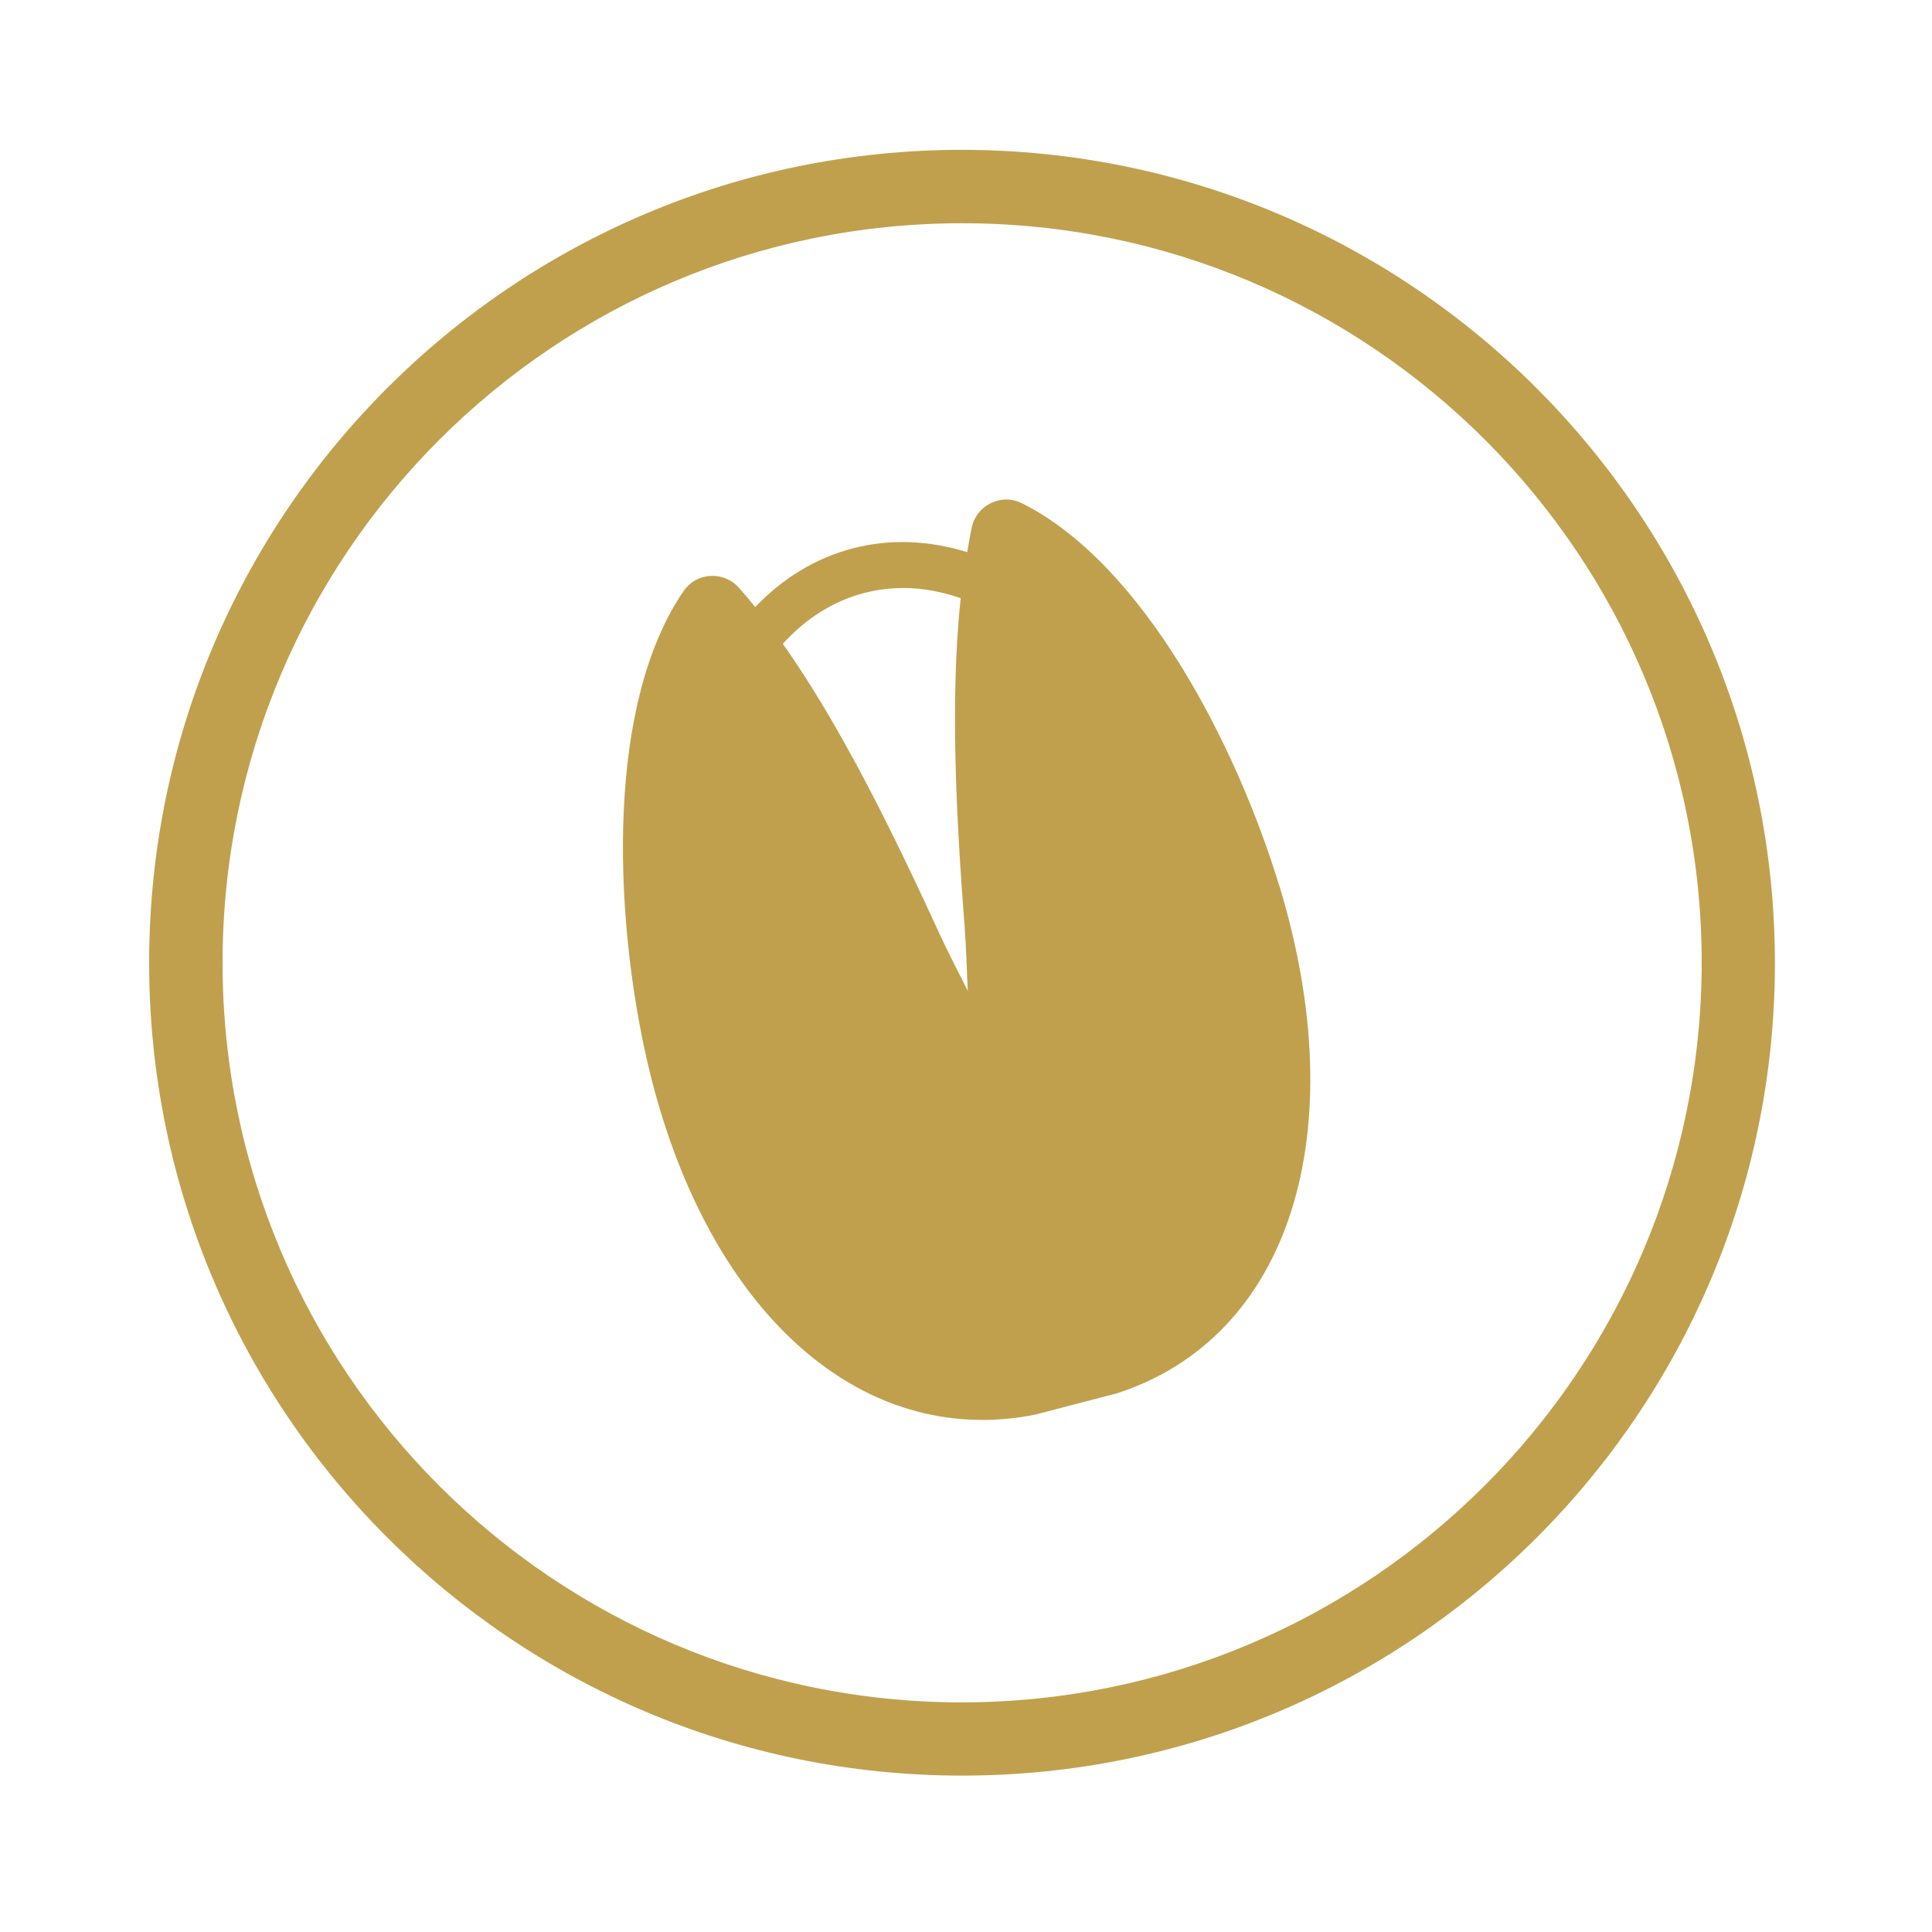
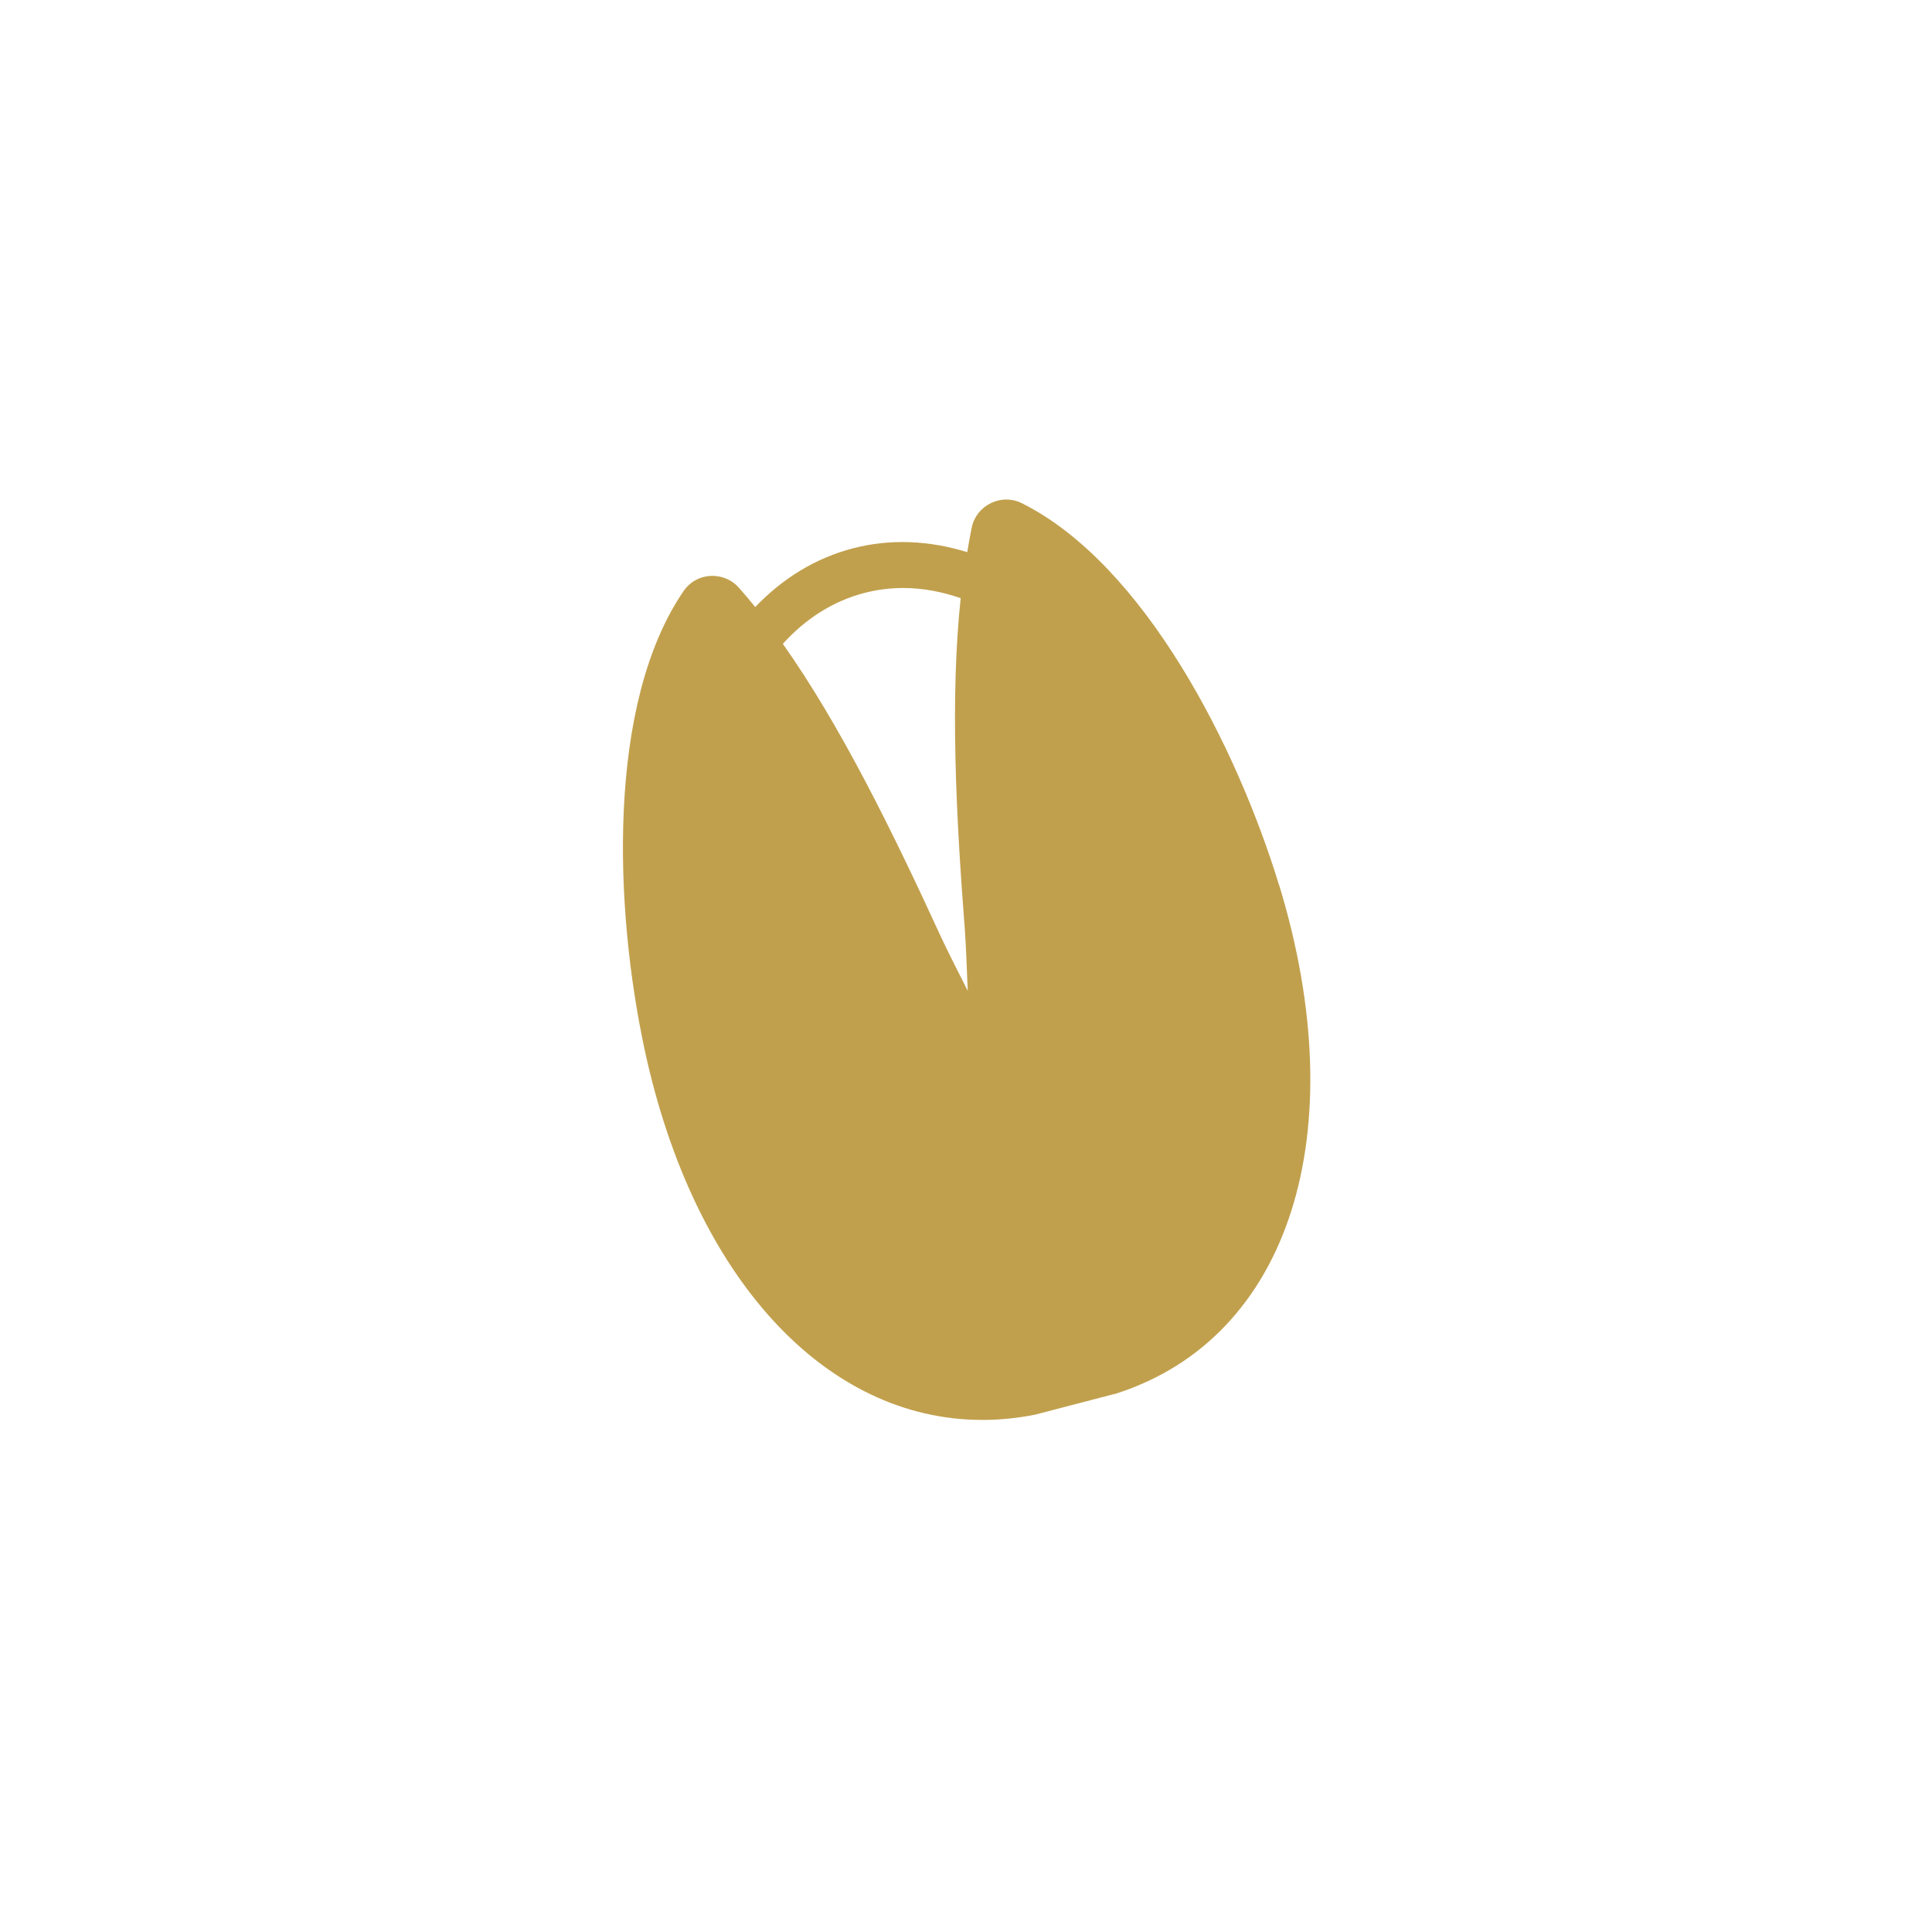
<svg xmlns="http://www.w3.org/2000/svg" id="Layer_1" data-name="Layer 1" viewBox="0 0 200 200">
  <defs>
    <style>
      .cls-1 {
        fill: #c1a04d;
        stroke-width: 0px;
      }
    </style>
  </defs>
-   <path class="cls-1" d="M99.6,15.51C53.12,15.51,15.44,53.19,15.44,99.66s37.68,84.15,84.15,84.15,84.15-37.68,84.15-84.15c-.05-46.46-37.7-84.1-84.15-84.15ZM99.6,176.23c-42.28,0-76.56-34.28-76.56-76.56,0-42.28,34.28-76.56,76.56-76.56,42.28,0,76.56,34.28,76.56,76.56-.06,42.26-34.3,76.5-76.56,76.56Z" />
  <path class="cls-1" d="M132.41,91.64c-4.35-14.28-13.94-33.2-26.63-39.55-1-.5-2.16-.51-3.18-.02-1.03.49-1.76,1.4-2,2.51-.18.83-.32,1.72-.47,2.58-3.92-1.21-7.94-1.41-11.83-.4-3.88,1.01-7.29,3.12-10.12,6.08-.56-.69-1.12-1.36-1.69-2-.75-.85-1.85-1.29-2.97-1.22-1.13.07-2.13.64-2.76,1.57-8,11.72-7.16,32.92-4.02,47.51,5.1,23.63,18.73,38.29,34.95,38.29,1.8,0,3.63-.18,5.48-.55l8.44-2.2c17.89-5.78,24.64-26.92,16.81-52.61ZM89.49,61.38c1.34-.35,2.69-.51,4.05-.51,1.97,0,3.95.38,5.91,1.05-1.1,10.31-.49,22.46.43,34.33.1,1.34.2,3.75.3,6.32-1.16-2.3-2.25-4.44-2.81-5.67-4.97-10.82-10.34-21.77-16.33-30.25,2.34-2.59,5.18-4.42,8.44-5.27Z" />
</svg>